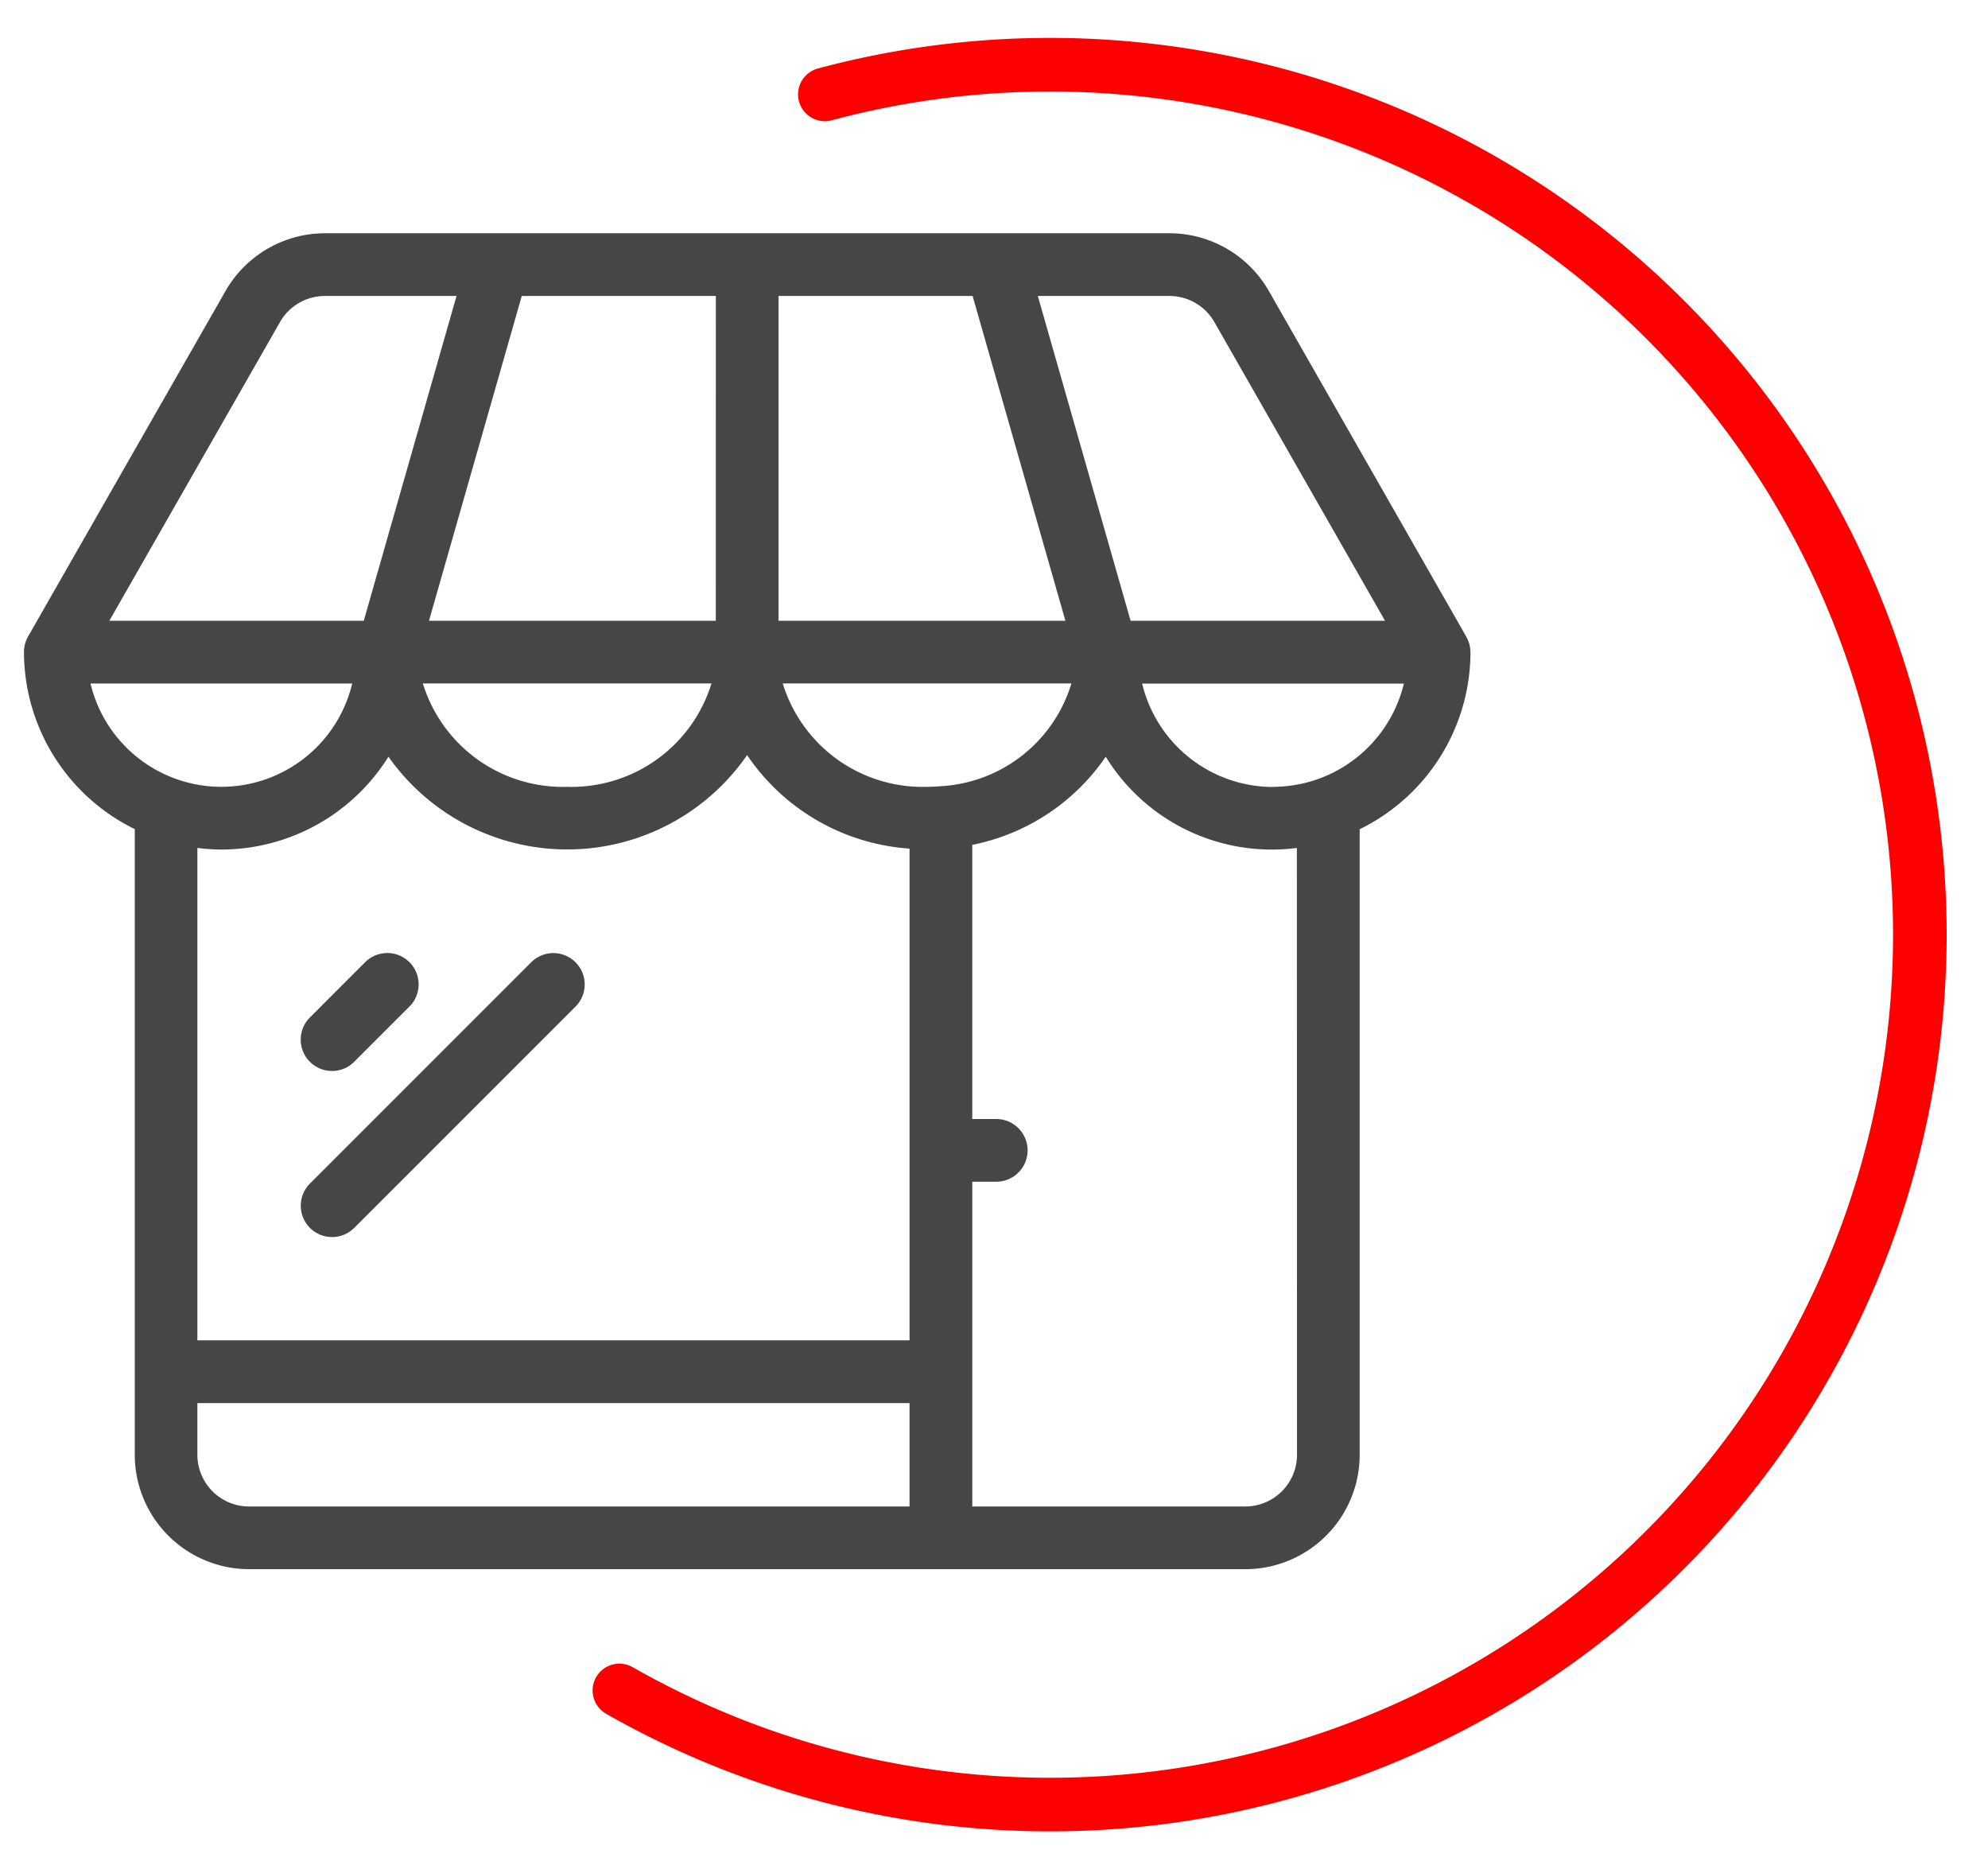
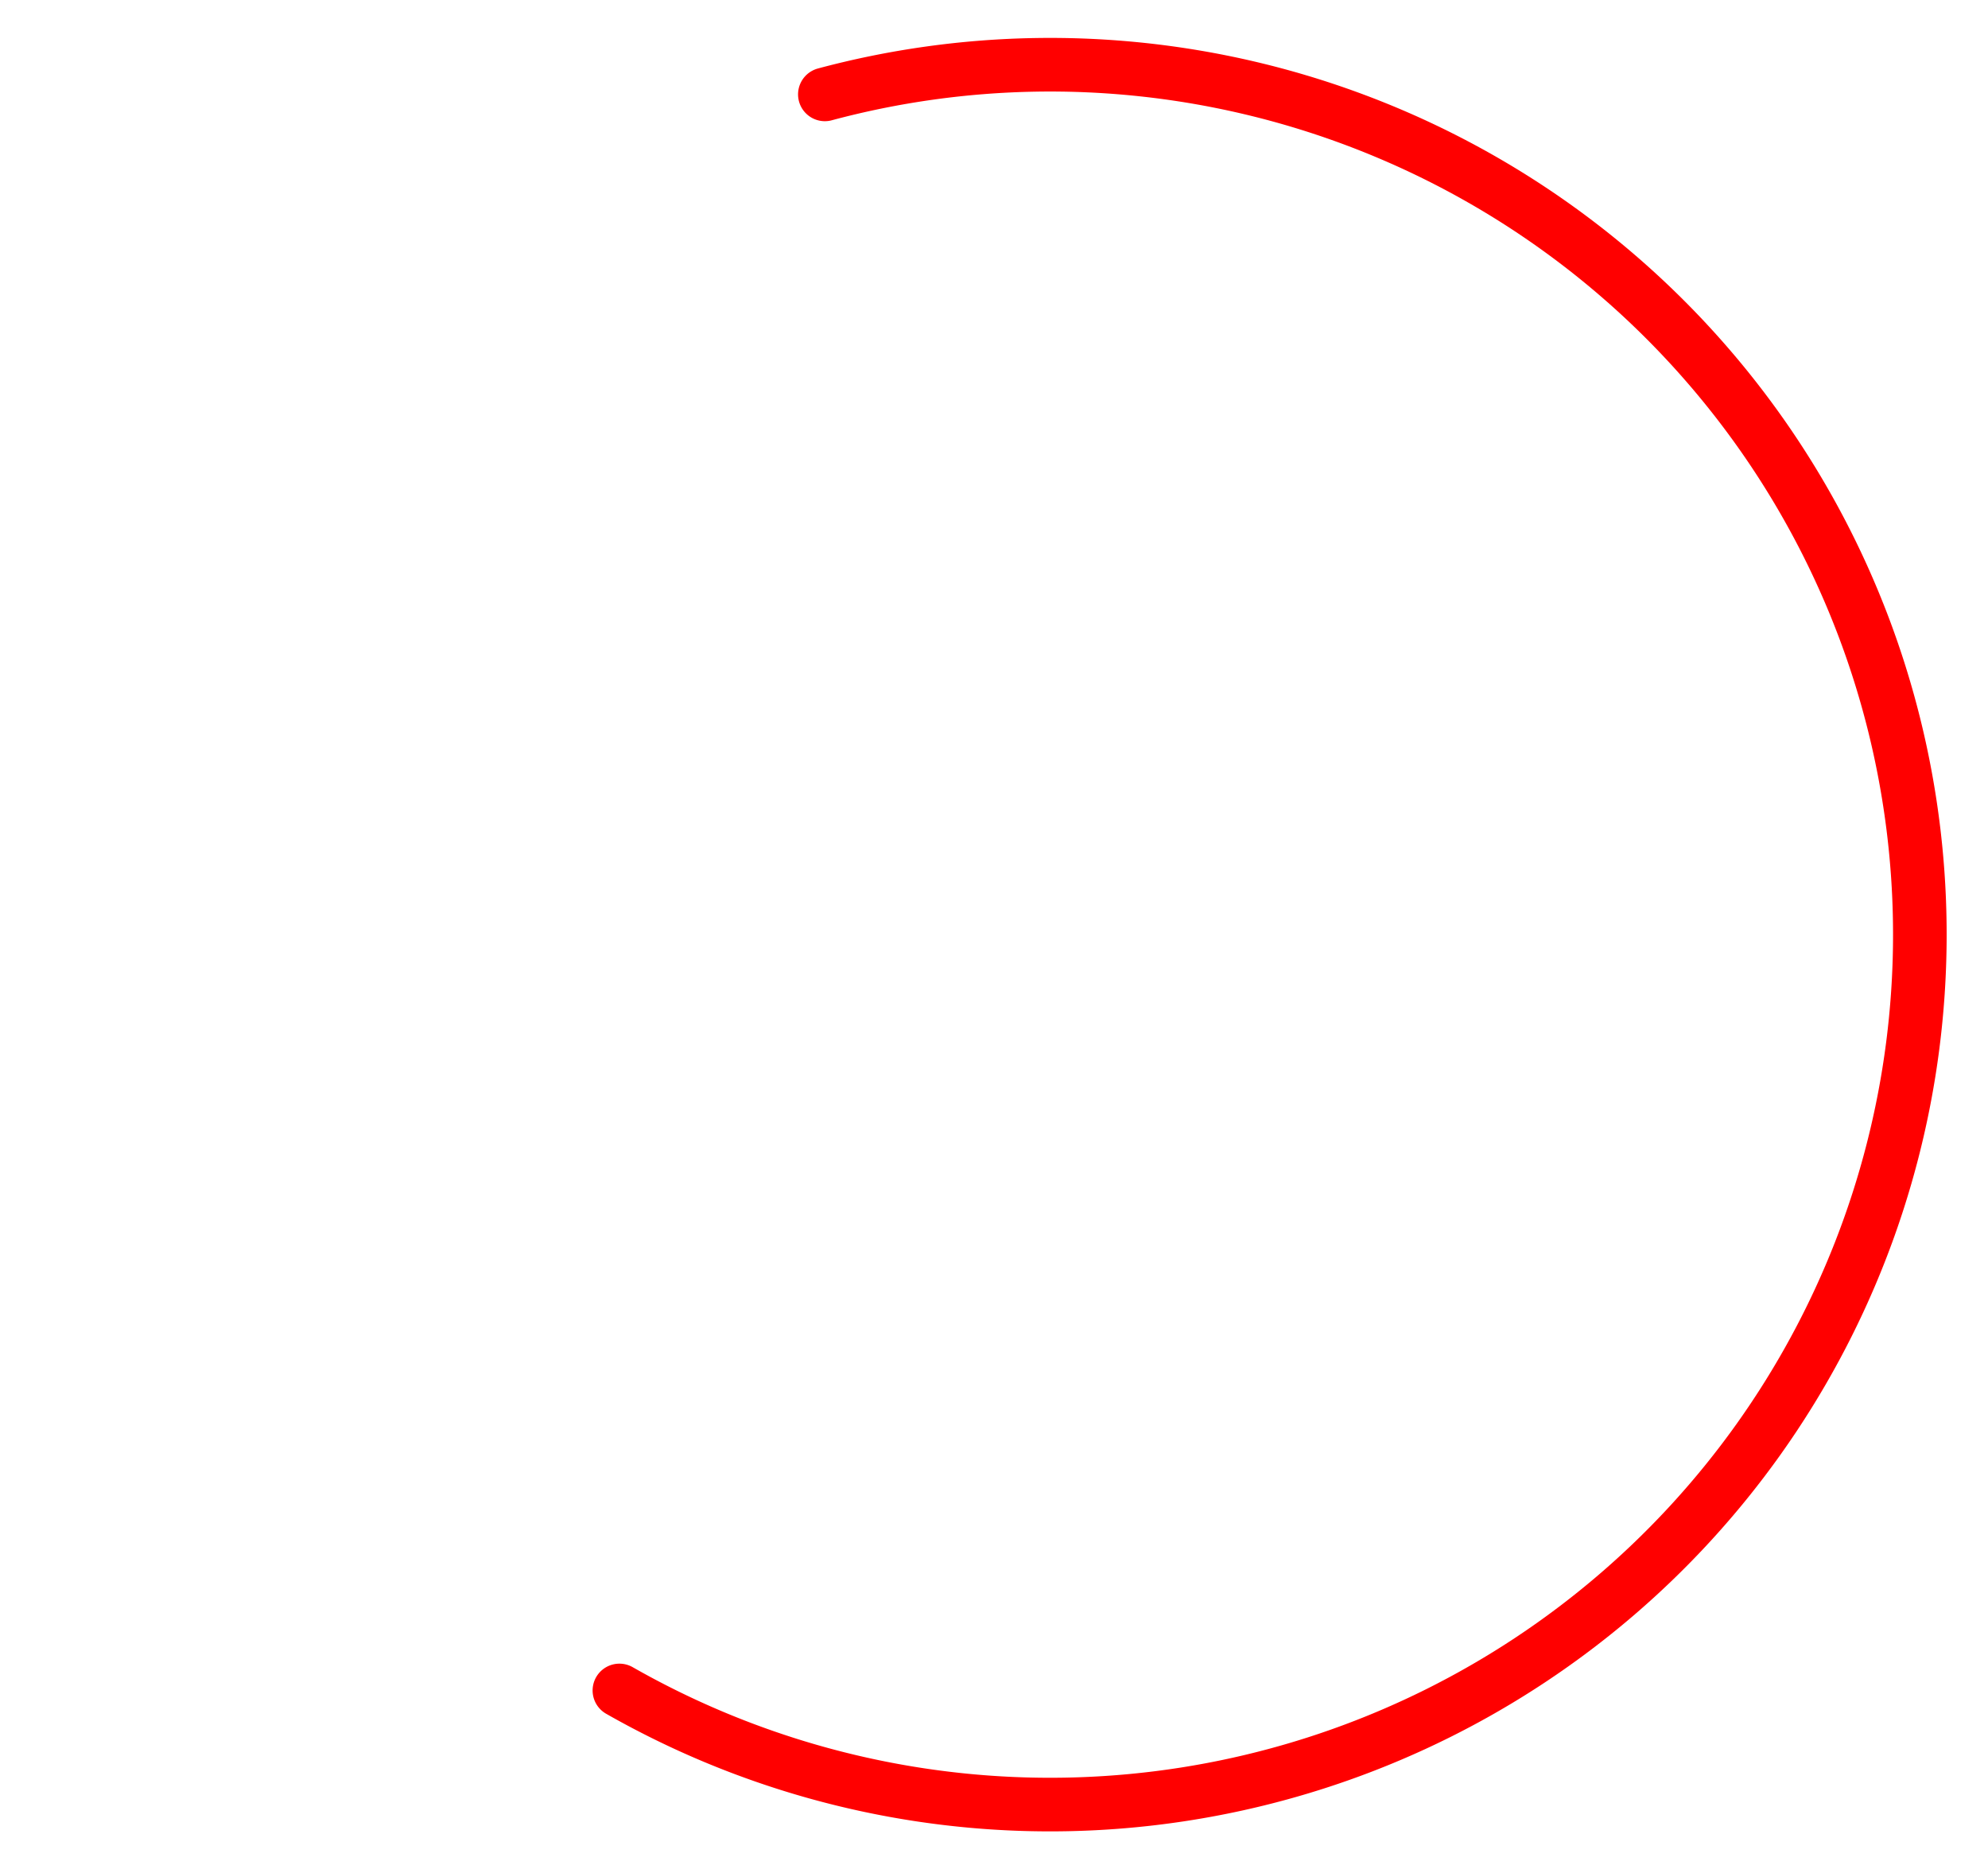
<svg xmlns="http://www.w3.org/2000/svg" width="136" height="127.845">
  <g data-name="Group 819">
    <g data-name="Kresba 22">
      <path data-name="Path 815" d="M56.429 6.456a59.503 59.503 0 1 1-14.055 109.172" fill="none" stroke="red" stroke-linecap="round" stroke-width="3.667" />
    </g>
    <g data-name="Kresba 24">
      <g data-name="Group 747" fill="#464646">
-         <path data-name="Path 1037" d="M100.59 44.612a2.136 2.136 0 0 0-.281-1.063l-13.51-23.652a7.841 7.841 0 0 0-6.795-3.942H22.225a7.841 7.841 0 0 0-6.792 3.942L1.92 43.54a2.146 2.146 0 0 0-.28 1.063A13.505 13.505 0 0 0 9.22 56.71v42.8a7.833 7.833 0 0 0 7.823 7.823h68.15a7.831 7.831 0 0 0 7.823-7.824v-42.79a13.503 13.503 0 0 0 7.58-12.104zM83.074 22.025 94.75 42.46H77.345l-6.347-22.216h9.006a3.545 3.545 0 0 1 3.07 1.781zM64.373 53.776h-.024c-.307.024-.616.044-.93.044a10.018 10.018 0 0 1-9.872-7.071h19.749a9.916 9.916 0 0 1-8.923 7.027ZM48.969 42.46H29.347l6.347-22.216h13.277zm4.291-22.216h13.277l6.348 22.216H53.26zm-4.588 26.505A10.02 10.02 0 0 1 38.8 53.82a10.02 10.02 0 0 1-9.872-7.071ZM19.157 22.025a3.543 3.543 0 0 1 3.068-1.781h9.007L24.886 42.46H7.48ZM6.191 46.751h17.905a9.204 9.204 0 0 1-17.905 0zm8.953 11.358a13.495 13.495 0 0 0 11.43-6.35 14.96 14.96 0 0 0 24.536-.111 14.602 14.602 0 0 0 11.113 6.397v33.632h-48.72V57.999a13.473 13.473 0 0 0 1.64.11Zm-1.642 41.4v-3.535h48.72v7.07H17.038a3.539 3.539 0 0 1-3.535-3.536Zm75.227 0a3.539 3.539 0 0 1-3.535 3.534h-18.68V80.83h1.641a2.144 2.144 0 1 0 0-4.288h-1.642V57.79a14.496 14.496 0 0 0 9.132-6.03A13.333 13.333 0 0 0 88.72 58zm-1.642-45.68a9.224 9.224 0 0 1-8.952-7.072H96.04a9.226 9.226 0 0 1-8.953 7.063z" />
-         <path data-name="Path 1038" d="M22.716 73.255a2.136 2.136 0 0 0 1.516-.628l3.79-3.79a2.144 2.144 0 0 0-3.032-3.032l-3.79 3.79a2.144 2.144 0 0 0 1.516 3.66z" />
-         <path data-name="Path 1039" d="M22.716 84.615a2.138 2.138 0 0 0 1.516-.628l15.15-15.146a2.144 2.144 0 0 0-3.032-3.032L21.204 80.955a2.144 2.144 0 0 0 1.516 3.66z" />
-       </g>
+         </g>
    </g>
  </g>
</svg>